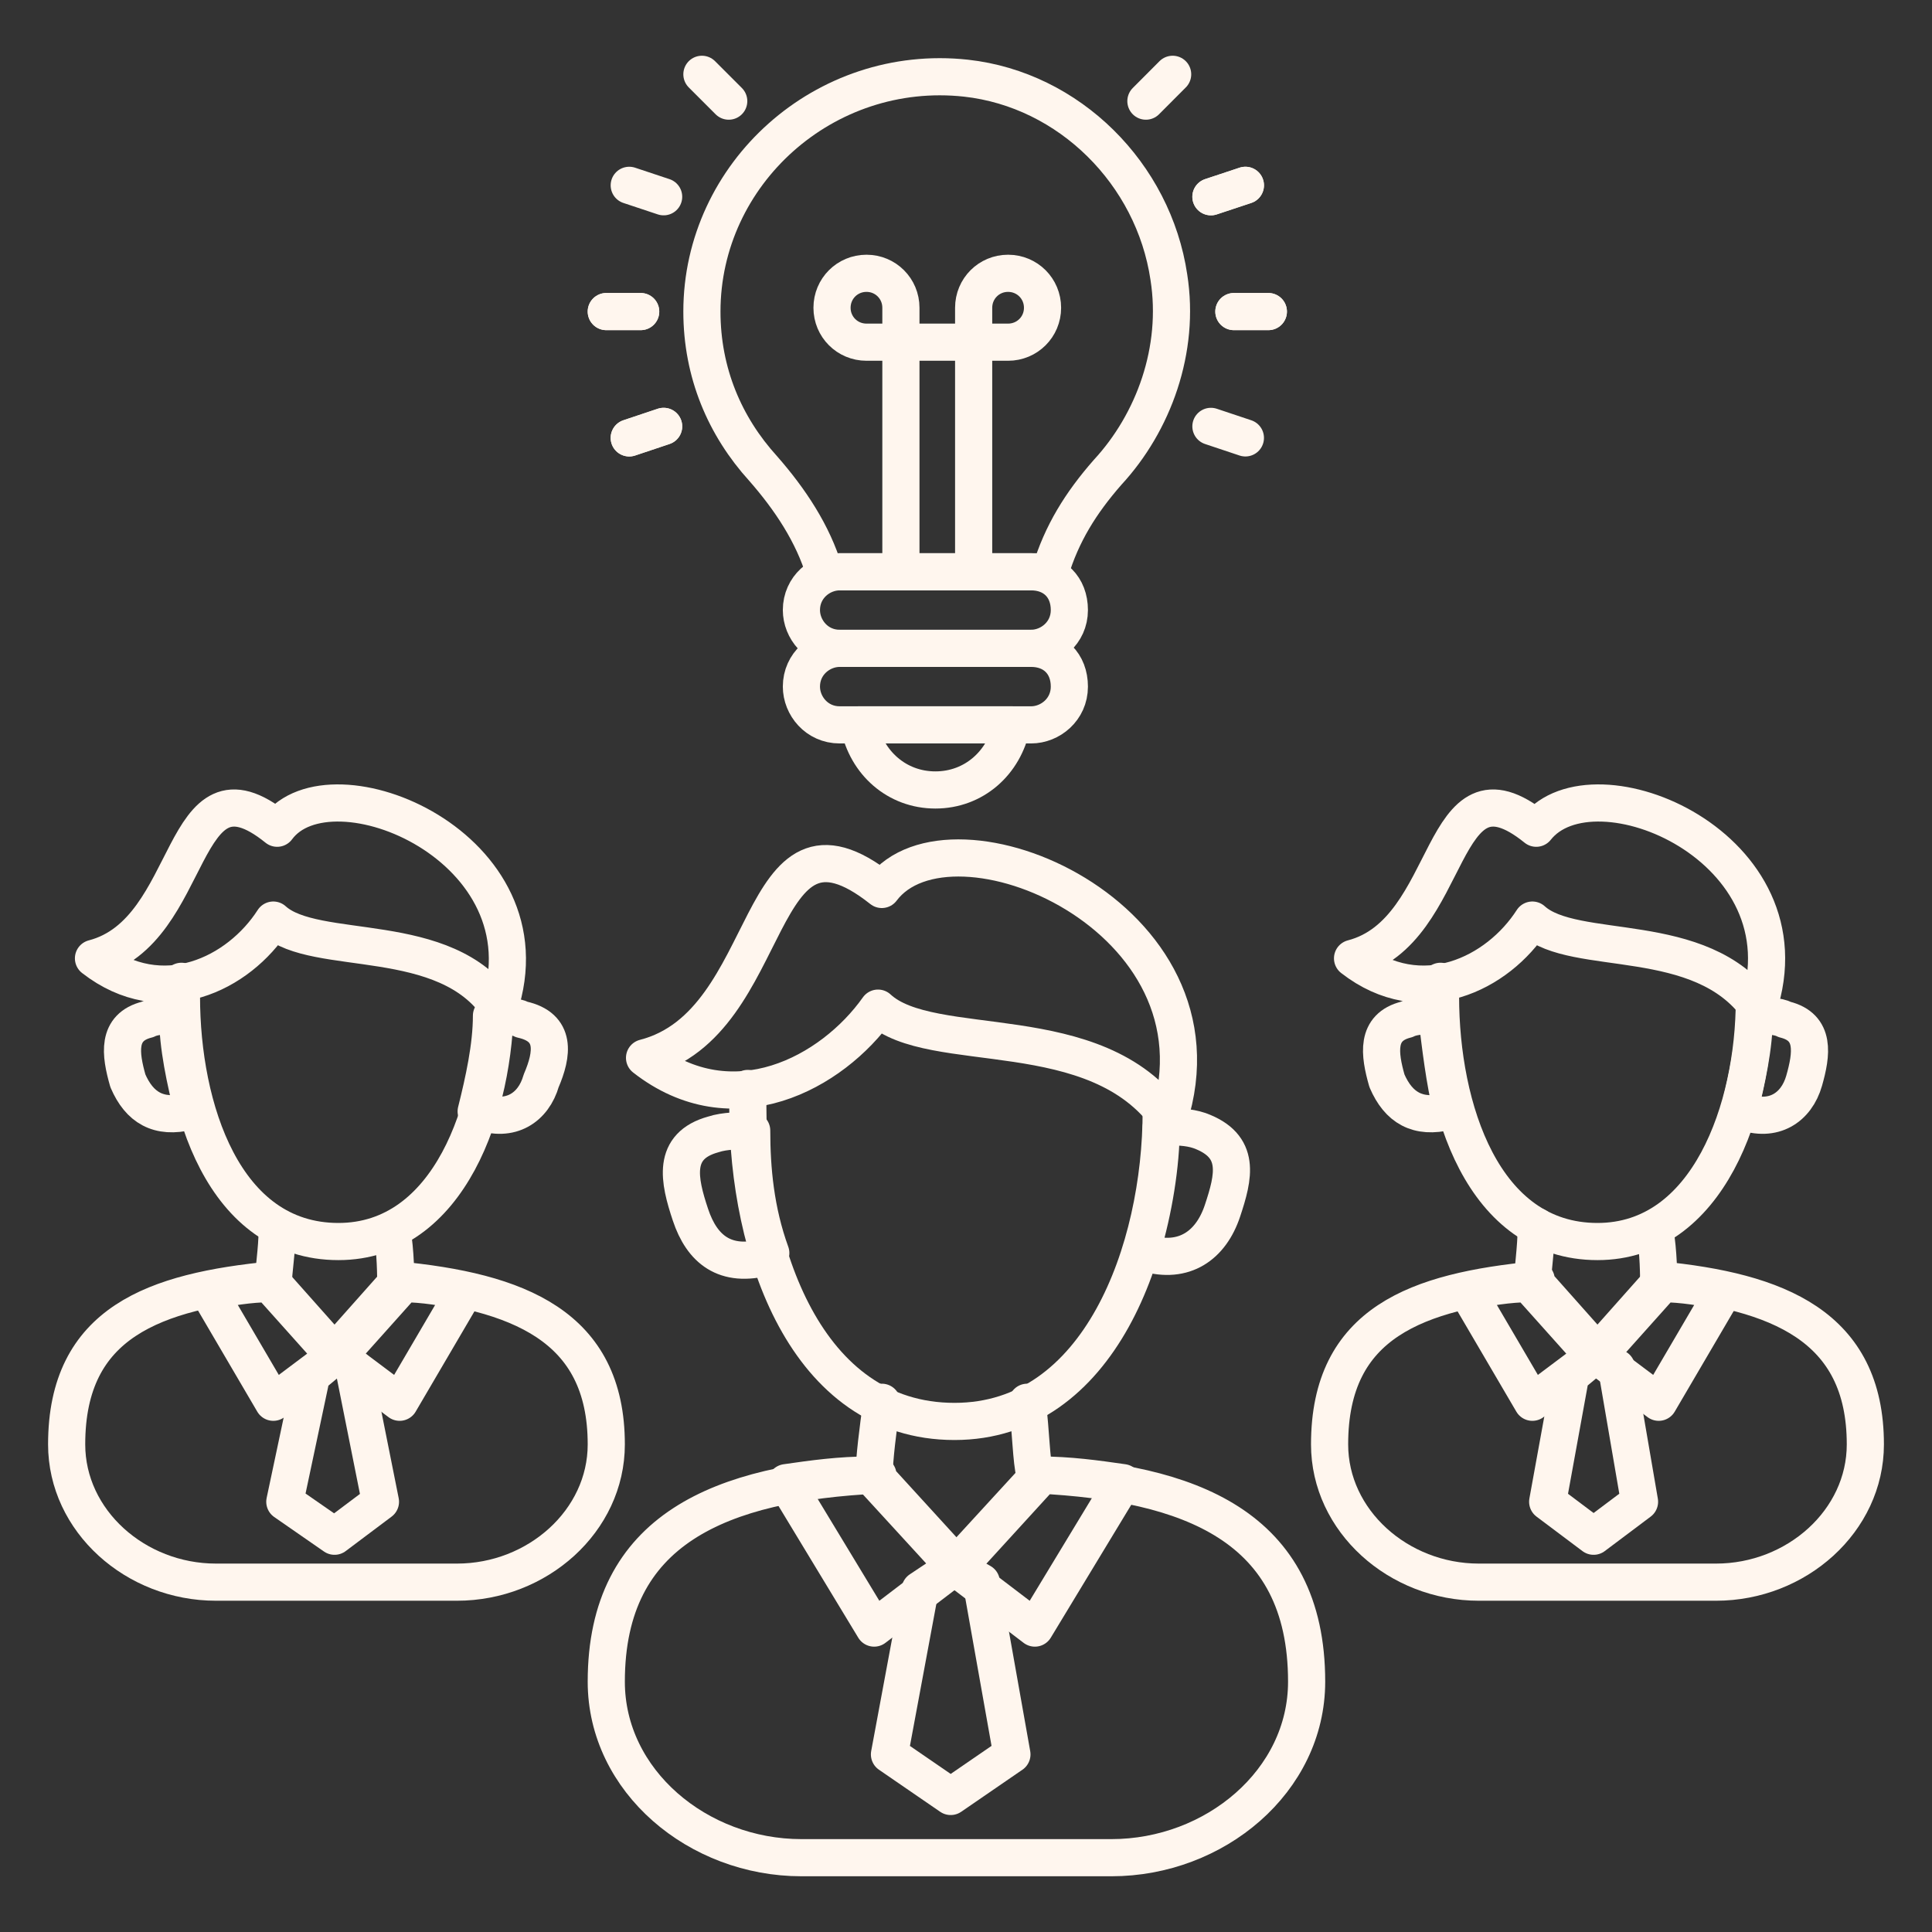
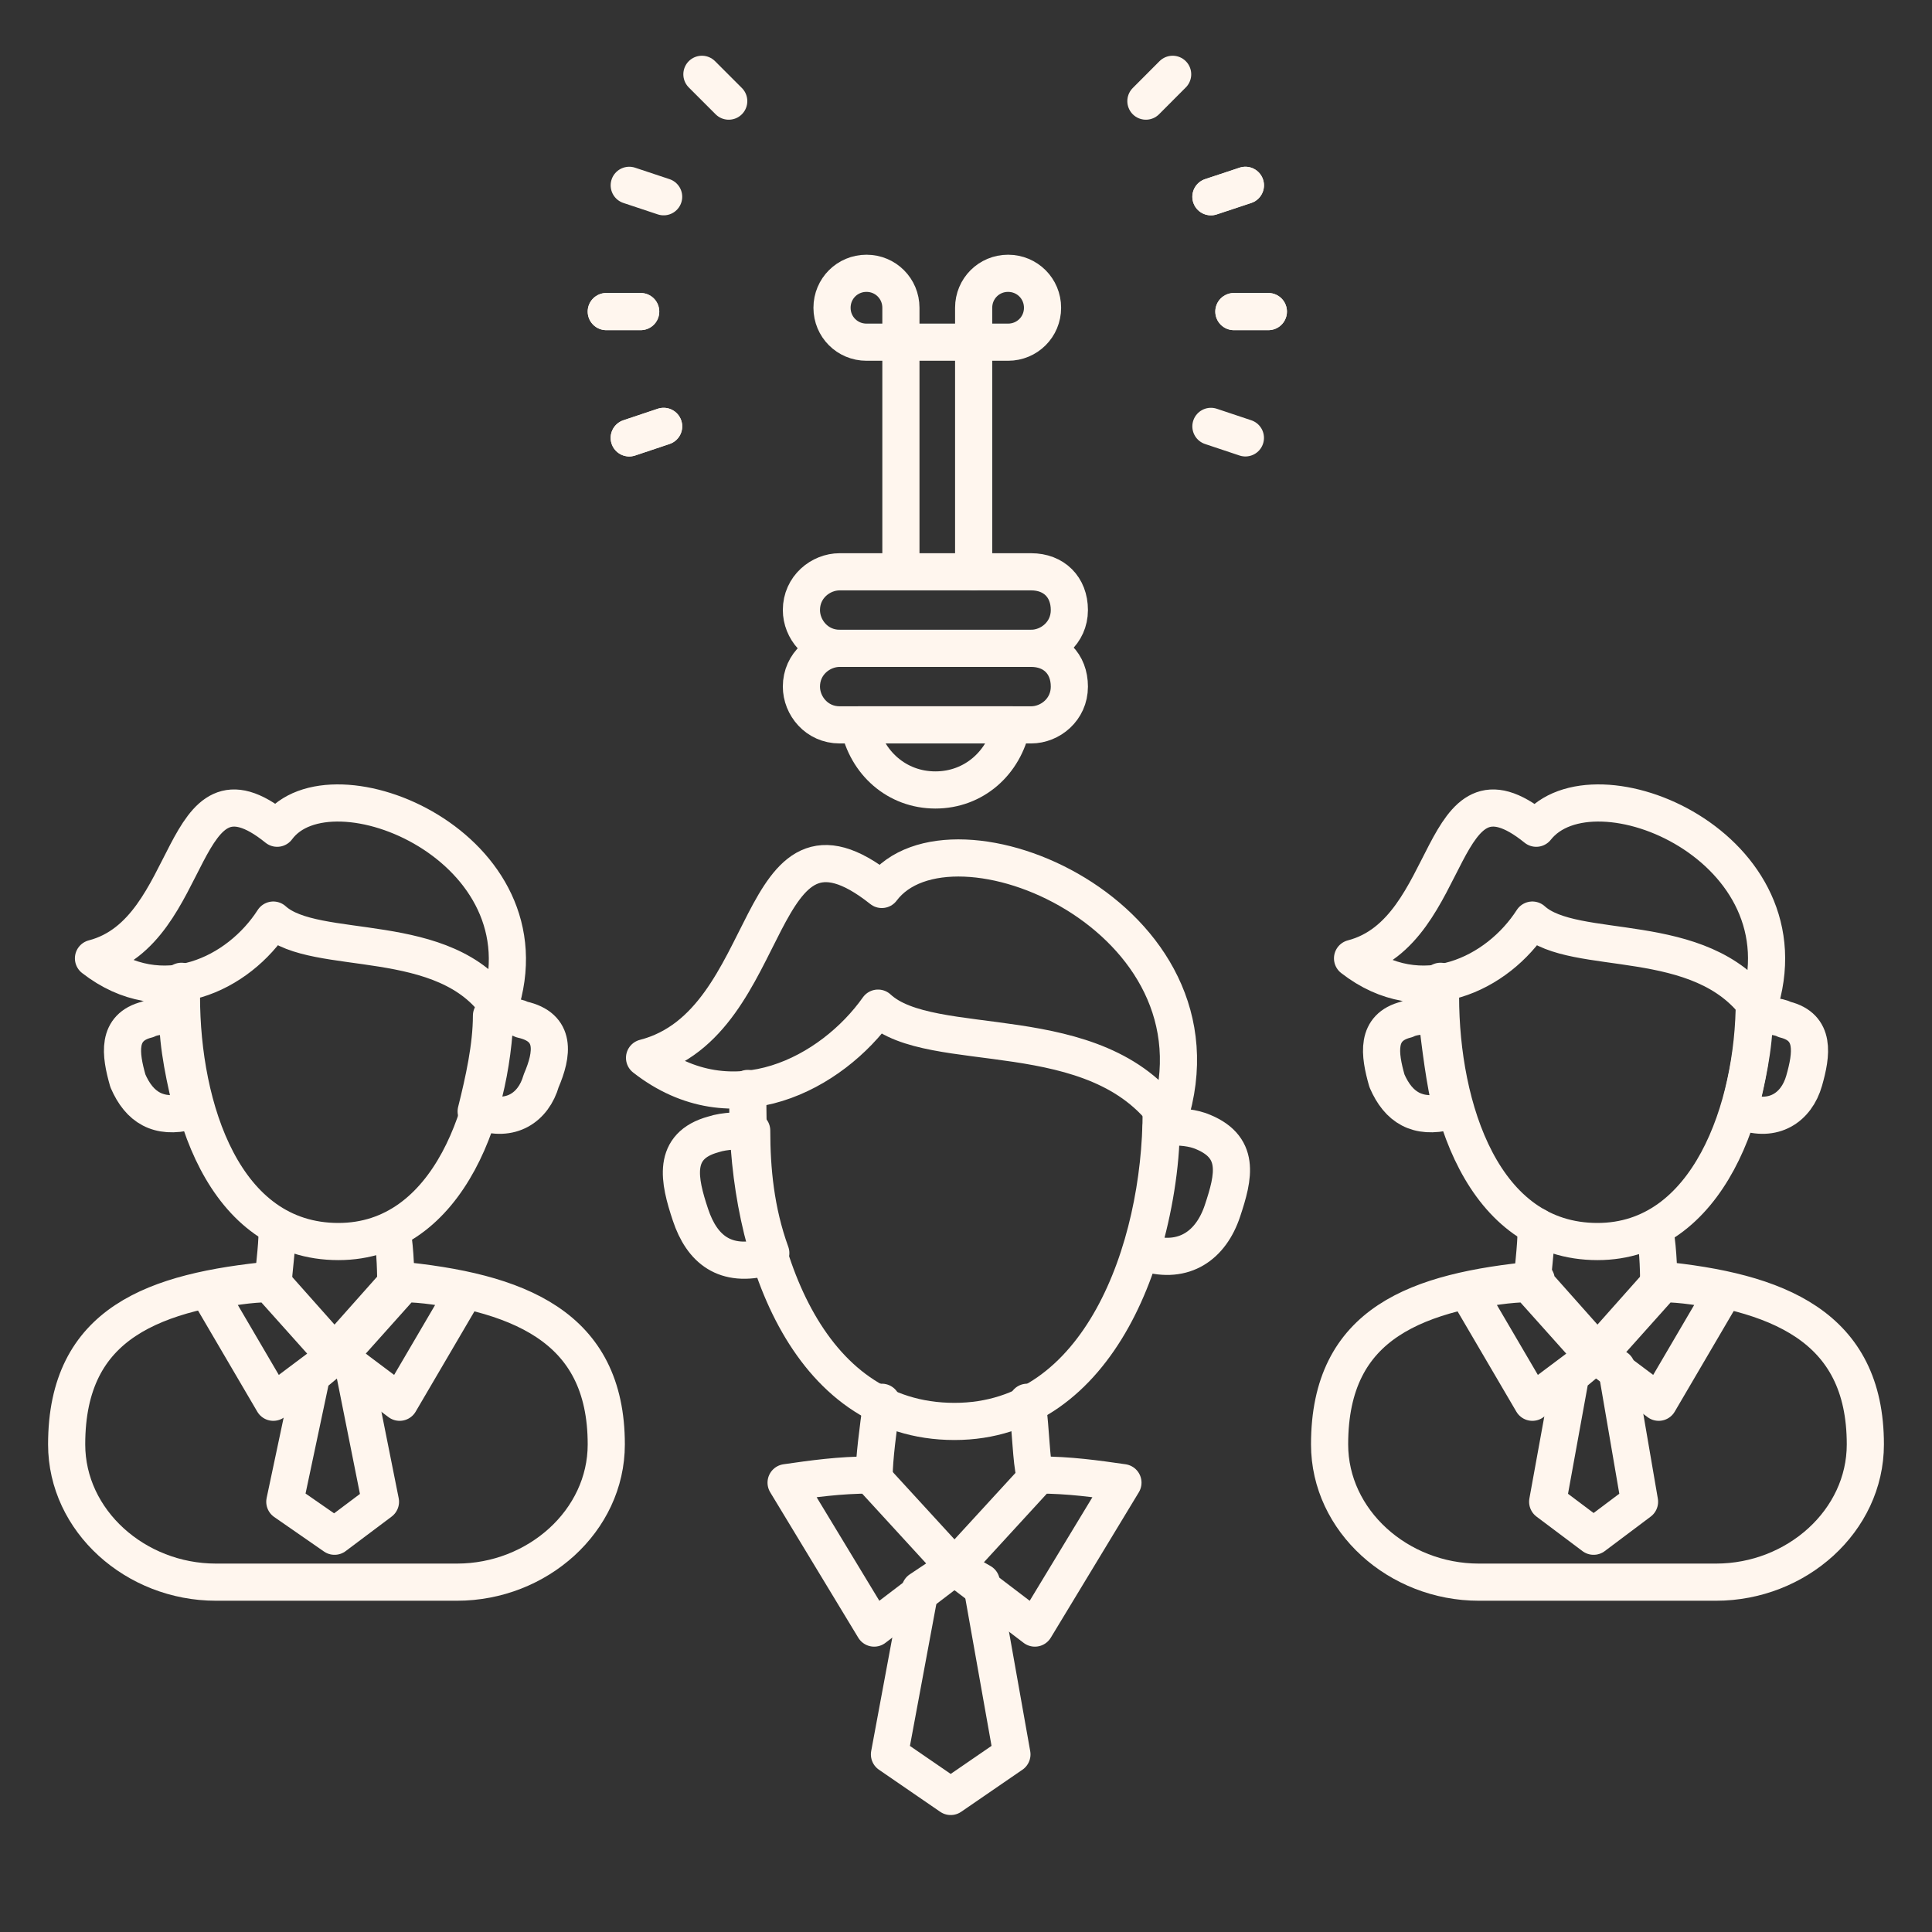
<svg xmlns="http://www.w3.org/2000/svg" width="26" height="26" viewBox="0 0 26 26" fill="none">
  <rect x="0" y="0" width="26" height="26" fill="#333333" stroke="none" />
-   <path d="M11.094 7.695H14.133C14.288 7.18 14.545 6.768 14.906 6.356C15.524 5.687 15.884 4.708 15.73 3.73C15.524 2.339 14.391 1.206 13 1.052C11.094 0.845 9.446 2.339 9.446 4.193C9.446 5.017 9.755 5.738 10.27 6.305C10.631 6.717 10.94 7.18 11.094 7.695Z" stroke="#FFF6EE" stroke-width="0.5" stroke-miterlimit="10" stroke-linecap="round" stroke-linejoin="round" />
  <path d="M13.103 7.695V4.142C13.103 3.884 13.309 3.678 13.566 3.678C13.824 3.678 14.03 3.884 14.03 4.142C14.03 4.399 13.824 4.605 13.566 4.605H11.661C11.403 4.605 11.197 4.399 11.197 4.142C11.197 3.884 11.403 3.678 11.661 3.678C11.918 3.678 12.124 3.884 12.124 4.142V7.592" stroke="#FFF6EE" stroke-width="0.5" stroke-miterlimit="10" stroke-linecap="round" stroke-linejoin="round" />
  <path d="M13.876 7.695H11.3C11.043 7.695 10.785 7.901 10.785 8.21C10.785 8.468 10.991 8.725 11.3 8.725H13.876C14.133 8.725 14.391 8.519 14.391 8.21C14.391 7.901 14.184 7.695 13.876 7.695Z" stroke="#FFF6EE" stroke-width="0.5" stroke-miterlimit="10" stroke-linecap="round" stroke-linejoin="round" />
  <path d="M13.876 8.725H11.3C11.043 8.725 10.785 8.931 10.785 9.24C10.785 9.498 10.991 9.755 11.3 9.755H13.876C14.133 9.755 14.391 9.549 14.391 9.24C14.391 8.931 14.184 8.725 13.876 8.725Z" stroke="#FFF6EE" stroke-width="0.5" stroke-miterlimit="10" stroke-linecap="round" stroke-linejoin="round" />
  <path d="M11.558 9.755C11.661 10.27 12.073 10.631 12.588 10.631C13.103 10.631 13.515 10.27 13.618 9.755H11.558Z" stroke="#FFF6EE" stroke-width="0.5" stroke-miterlimit="10" stroke-linecap="round" stroke-linejoin="round" />
  <path d="M16.605 4.193H17.069" stroke="#FFF6EE" stroke-width="0.5" stroke-miterlimit="10" stroke-linecap="round" stroke-linejoin="round" />
  <path d="M8.159 4.193H8.622" stroke="#FFF6EE" stroke-width="0.5" stroke-miterlimit="10" stroke-linecap="round" stroke-linejoin="round" />
  <path d="M16.605 4.193H17.069" stroke="#FFF6EE" stroke-width="0.5" stroke-miterlimit="10" stroke-linecap="round" stroke-linejoin="round" />
  <path d="M8.159 4.193H8.622" stroke="#FFF6EE" stroke-width="0.5" stroke-miterlimit="10" stroke-linecap="round" stroke-linejoin="round" />
  <path d="M9.446 1L9.807 1.361" stroke="#FFF6EE" stroke-width="0.5" stroke-miterlimit="10" stroke-linecap="round" stroke-linejoin="round" />
  <path d="M15.781 1L15.421 1.361" stroke="#FFF6EE" stroke-width="0.5" stroke-miterlimit="10" stroke-linecap="round" stroke-linejoin="round" />
  <path d="M16.296 2.648L16.76 2.494" stroke="#FFF6EE" stroke-width="0.5" stroke-miterlimit="10" stroke-linecap="round" stroke-linejoin="round" />
  <path d="M8.468 5.893L8.931 5.738" stroke="#FFF6EE" stroke-width="0.5" stroke-miterlimit="10" stroke-linecap="round" stroke-linejoin="round" />
  <path d="M16.296 2.648L16.76 2.494" stroke="#FFF6EE" stroke-width="0.5" stroke-miterlimit="10" stroke-linecap="round" stroke-linejoin="round" />
  <path d="M8.468 5.893L8.931 5.738" stroke="#FFF6EE" stroke-width="0.5" stroke-miterlimit="10" stroke-linecap="round" stroke-linejoin="round" />
  <path d="M16.296 5.738L16.76 5.893" stroke="#FFF6EE" stroke-width="0.5" stroke-miterlimit="10" stroke-linecap="round" stroke-linejoin="round" />
  <path d="M8.468 2.494L8.931 2.648" stroke="#FFF6EE" stroke-width="0.5" stroke-miterlimit="10" stroke-linecap="round" stroke-linejoin="round" />
-   <path d="M17.584 22.631C17.584 23.97 16.348 25 14.957 25H10.785C9.395 25 8.159 23.97 8.159 22.631C8.159 20.571 9.704 19.953 11.815 19.85V19.901L12.897 21.086L13.979 19.901V19.85C15.987 19.953 17.584 20.519 17.584 22.631Z" stroke="#FFF6EE" stroke-width="0.5" stroke-miterlimit="10" stroke-linecap="round" stroke-linejoin="round" />
  <path d="M11.764 19.85C11.764 19.644 11.815 19.232 11.867 18.871" stroke="#FFF6EE" stroke-width="0.5" stroke-miterlimit="10" stroke-linecap="round" stroke-linejoin="round" />
  <path d="M13.824 18.871C13.876 19.283 13.876 19.644 13.927 19.85" stroke="#FFF6EE" stroke-width="0.5" stroke-miterlimit="10" stroke-linecap="round" stroke-linejoin="round" />
  <path d="M16.451 16.296C16.296 16.76 15.936 17.017 15.421 16.863C15.369 16.863 15.369 16.863 15.369 16.811C15.524 16.296 15.627 15.678 15.627 15.163C15.833 15.163 15.987 15.163 16.142 15.215C16.708 15.421 16.605 15.833 16.451 16.296Z" stroke="#FFF6EE" stroke-width="0.5" stroke-miterlimit="10" stroke-linecap="round" stroke-linejoin="round" />
  <path d="M10.373 16.863C10.322 16.863 10.322 16.863 10.322 16.914C9.755 17.069 9.446 16.811 9.292 16.348C9.137 15.884 9.034 15.421 9.601 15.266C9.755 15.215 9.961 15.215 10.116 15.215C10.116 15.73 10.167 16.296 10.373 16.863Z" stroke="#FFF6EE" stroke-width="0.5" stroke-miterlimit="10" stroke-linecap="round" stroke-linejoin="round" />
  <path d="M15.627 14.957C15.627 16.811 14.803 19.129 12.845 19.129C10.837 19.129 10.064 16.811 10.064 14.905C10.064 14.803 10.064 14.751 10.064 14.648" stroke="#FFF6EE" stroke-width="0.5" stroke-miterlimit="10" stroke-linecap="round" stroke-linejoin="round" />
  <path d="M15.73 15.06C14.751 13.67 12.537 14.236 11.816 13.567C11.197 14.442 9.858 15.163 8.674 14.236C10.476 13.773 10.116 10.579 11.867 11.97C12.794 10.734 16.605 12.331 15.73 15.06Z" stroke="#FFF6EE" stroke-width="0.5" stroke-miterlimit="10" stroke-linecap="round" stroke-linejoin="round" />
  <path d="M13.618 23.61L12.794 24.176L11.97 23.61L12.382 21.395L12.845 21.086L13.206 21.292L13.618 23.61Z" stroke="#FFF6EE" stroke-width="0.5" stroke-miterlimit="10" stroke-linecap="round" stroke-linejoin="round" />
  <path d="M15.112 19.953L13.927 21.91L12.845 21.086L13.979 19.85C14.39 19.85 14.751 19.901 15.112 19.953Z" stroke="#FFF6EE" stroke-width="0.5" stroke-miterlimit="10" stroke-linecap="round" stroke-linejoin="round" />
  <path d="M10.579 19.953L11.764 21.91L12.845 21.086L11.712 19.85C11.3 19.85 10.94 19.901 10.579 19.953Z" stroke="#FFF6EE" stroke-width="0.5" stroke-miterlimit="10" stroke-linecap="round" stroke-linejoin="round" />
  <path d="M25.103 19.438C25.103 20.468 24.176 21.292 23.094 21.292H19.901C18.82 21.292 17.893 20.468 17.893 19.438C17.893 17.79 19.077 17.378 20.674 17.223V17.275L21.498 18.202L22.322 17.275C22.322 17.275 22.322 17.275 22.322 17.223C23.919 17.378 25.103 17.841 25.103 19.438Z" stroke="#FFF6EE" stroke-width="0.5" stroke-miterlimit="10" stroke-linecap="round" stroke-linejoin="round" />
  <path d="M20.622 17.275C20.622 17.12 20.674 16.811 20.674 16.502" stroke="#FFF6EE" stroke-width="0.5" stroke-miterlimit="10" stroke-linecap="round" stroke-linejoin="round" />
  <path d="M22.27 16.554C22.322 16.863 22.322 17.172 22.322 17.326" stroke="#FFF6EE" stroke-width="0.5" stroke-miterlimit="10" stroke-linecap="round" stroke-linejoin="round" />
  <path d="M24.279 14.545C24.176 14.905 23.867 15.111 23.455 14.957H23.403C23.506 14.545 23.609 14.082 23.609 13.669C23.764 13.669 23.919 13.669 24.021 13.721C24.433 13.824 24.382 14.184 24.279 14.545Z" stroke="#FFF6EE" stroke-width="0.5" stroke-miterlimit="10" stroke-linecap="round" stroke-linejoin="round" />
  <path d="M19.541 14.957H19.489C19.077 15.06 18.82 14.905 18.665 14.545C18.562 14.184 18.511 13.824 18.923 13.721C19.026 13.669 19.18 13.669 19.335 13.669C19.386 14.082 19.438 14.545 19.541 14.957Z" stroke="#FFF6EE" stroke-width="0.5" stroke-miterlimit="10" stroke-linecap="round" stroke-linejoin="round" />
  <path d="M23.609 13.464C23.609 14.906 22.991 16.708 21.498 16.708C19.953 16.708 19.386 14.906 19.386 13.412C19.386 13.361 19.386 13.258 19.386 13.206" stroke="#FFF6EE" stroke-width="0.5" stroke-miterlimit="10" stroke-linecap="round" stroke-linejoin="round" />
  <path d="M23.661 13.566C22.888 12.485 21.189 12.897 20.622 12.382C20.159 13.103 19.129 13.618 18.202 12.897C19.592 12.536 19.335 10.064 20.674 11.146C21.446 10.167 24.382 11.403 23.661 13.566Z" stroke="#FFF6EE" stroke-width="0.5" stroke-miterlimit="10" stroke-linecap="round" stroke-linejoin="round" />
  <path d="M22.064 20.21L21.446 20.674L20.828 20.21L21.137 18.511L21.446 18.253H21.498L21.755 18.408L22.064 20.21Z" stroke="#FFF6EE" stroke-width="0.5" stroke-miterlimit="10" stroke-linecap="round" stroke-linejoin="round" />
  <path d="M23.197 17.378L22.322 18.871L21.498 18.253L22.373 17.275C22.631 17.275 22.94 17.326 23.197 17.378Z" stroke="#FFF6EE" stroke-width="0.5" stroke-miterlimit="10" stroke-linecap="round" stroke-linejoin="round" />
  <path d="M19.747 17.378L20.622 18.871L21.446 18.253L20.571 17.275C20.313 17.275 20.004 17.326 19.747 17.378Z" stroke="#FFF6EE" stroke-width="0.5" stroke-miterlimit="10" stroke-linecap="round" stroke-linejoin="round" />
  <path d="M8.159 19.438C8.159 20.468 7.232 21.292 6.15 21.292H2.906C1.824 21.292 0.897 20.468 0.897 19.438C0.897 17.79 2.082 17.378 3.678 17.223V17.275L4.502 18.202L5.326 17.275C5.326 17.275 5.326 17.275 5.326 17.223C6.974 17.378 8.159 17.841 8.159 19.438Z" stroke="#FFF6EE" stroke-width="0.5" stroke-miterlimit="10" stroke-linecap="round" stroke-linejoin="round" />
  <path d="M3.678 17.275C3.678 17.12 3.73 16.811 3.73 16.554" stroke="#FFF6EE" stroke-width="0.5" stroke-miterlimit="10" stroke-linecap="round" stroke-linejoin="round" />
  <path d="M5.275 16.554C5.326 16.863 5.326 17.172 5.326 17.326" stroke="#FFF6EE" stroke-width="0.5" stroke-miterlimit="10" stroke-linecap="round" stroke-linejoin="round" />
  <path d="M7.283 14.545C7.18 14.905 6.871 15.111 6.459 14.957H6.408C6.511 14.545 6.614 14.082 6.614 13.669C6.768 13.669 6.923 13.669 7.026 13.721C7.489 13.824 7.438 14.184 7.283 14.545Z" stroke="#FFF6EE" stroke-width="0.5" stroke-miterlimit="10" stroke-linecap="round" stroke-linejoin="round" />
  <path d="M2.597 14.957H2.545C2.133 15.06 1.876 14.905 1.721 14.545C1.618 14.184 1.567 13.824 1.979 13.721C2.082 13.669 2.236 13.669 2.391 13.669C2.391 14.082 2.494 14.545 2.597 14.957Z" stroke="#FFF6EE" stroke-width="0.5" stroke-miterlimit="10" stroke-linecap="round" stroke-linejoin="round" />
  <path d="M6.665 13.464C6.665 14.906 6.047 16.708 4.554 16.708C3.009 16.708 2.442 14.906 2.442 13.412C2.442 13.361 2.442 13.258 2.442 13.206" stroke="#FFF6EE" stroke-width="0.5" stroke-miterlimit="10" stroke-linecap="round" stroke-linejoin="round" />
  <path d="M6.717 13.566C5.996 12.485 4.245 12.897 3.678 12.382C3.215 13.103 2.185 13.618 1.258 12.897C2.648 12.536 2.391 10.064 3.73 11.146C4.451 10.167 7.438 11.403 6.717 13.566Z" stroke="#FFF6EE" stroke-width="0.5" stroke-miterlimit="10" stroke-linecap="round" stroke-linejoin="round" />
  <path d="M5.12 20.21L4.502 20.674L3.833 20.21L4.193 18.511L4.502 18.253H4.554L4.76 18.408L5.12 20.21Z" stroke="#FFF6EE" stroke-width="0.5" stroke-miterlimit="10" stroke-linecap="round" stroke-linejoin="round" />
  <path d="M6.253 17.378L5.378 18.871L4.554 18.253L5.429 17.275C5.687 17.275 5.996 17.326 6.253 17.378Z" stroke="#FFF6EE" stroke-width="0.5" stroke-miterlimit="10" stroke-linecap="round" stroke-linejoin="round" />
  <path d="M2.803 17.378L3.678 18.871L4.502 18.253L3.627 17.275C3.369 17.275 3.06 17.326 2.803 17.378Z" stroke="#FFF6EE" stroke-width="0.5" stroke-miterlimit="10" stroke-linecap="round" stroke-linejoin="round" />
</svg>